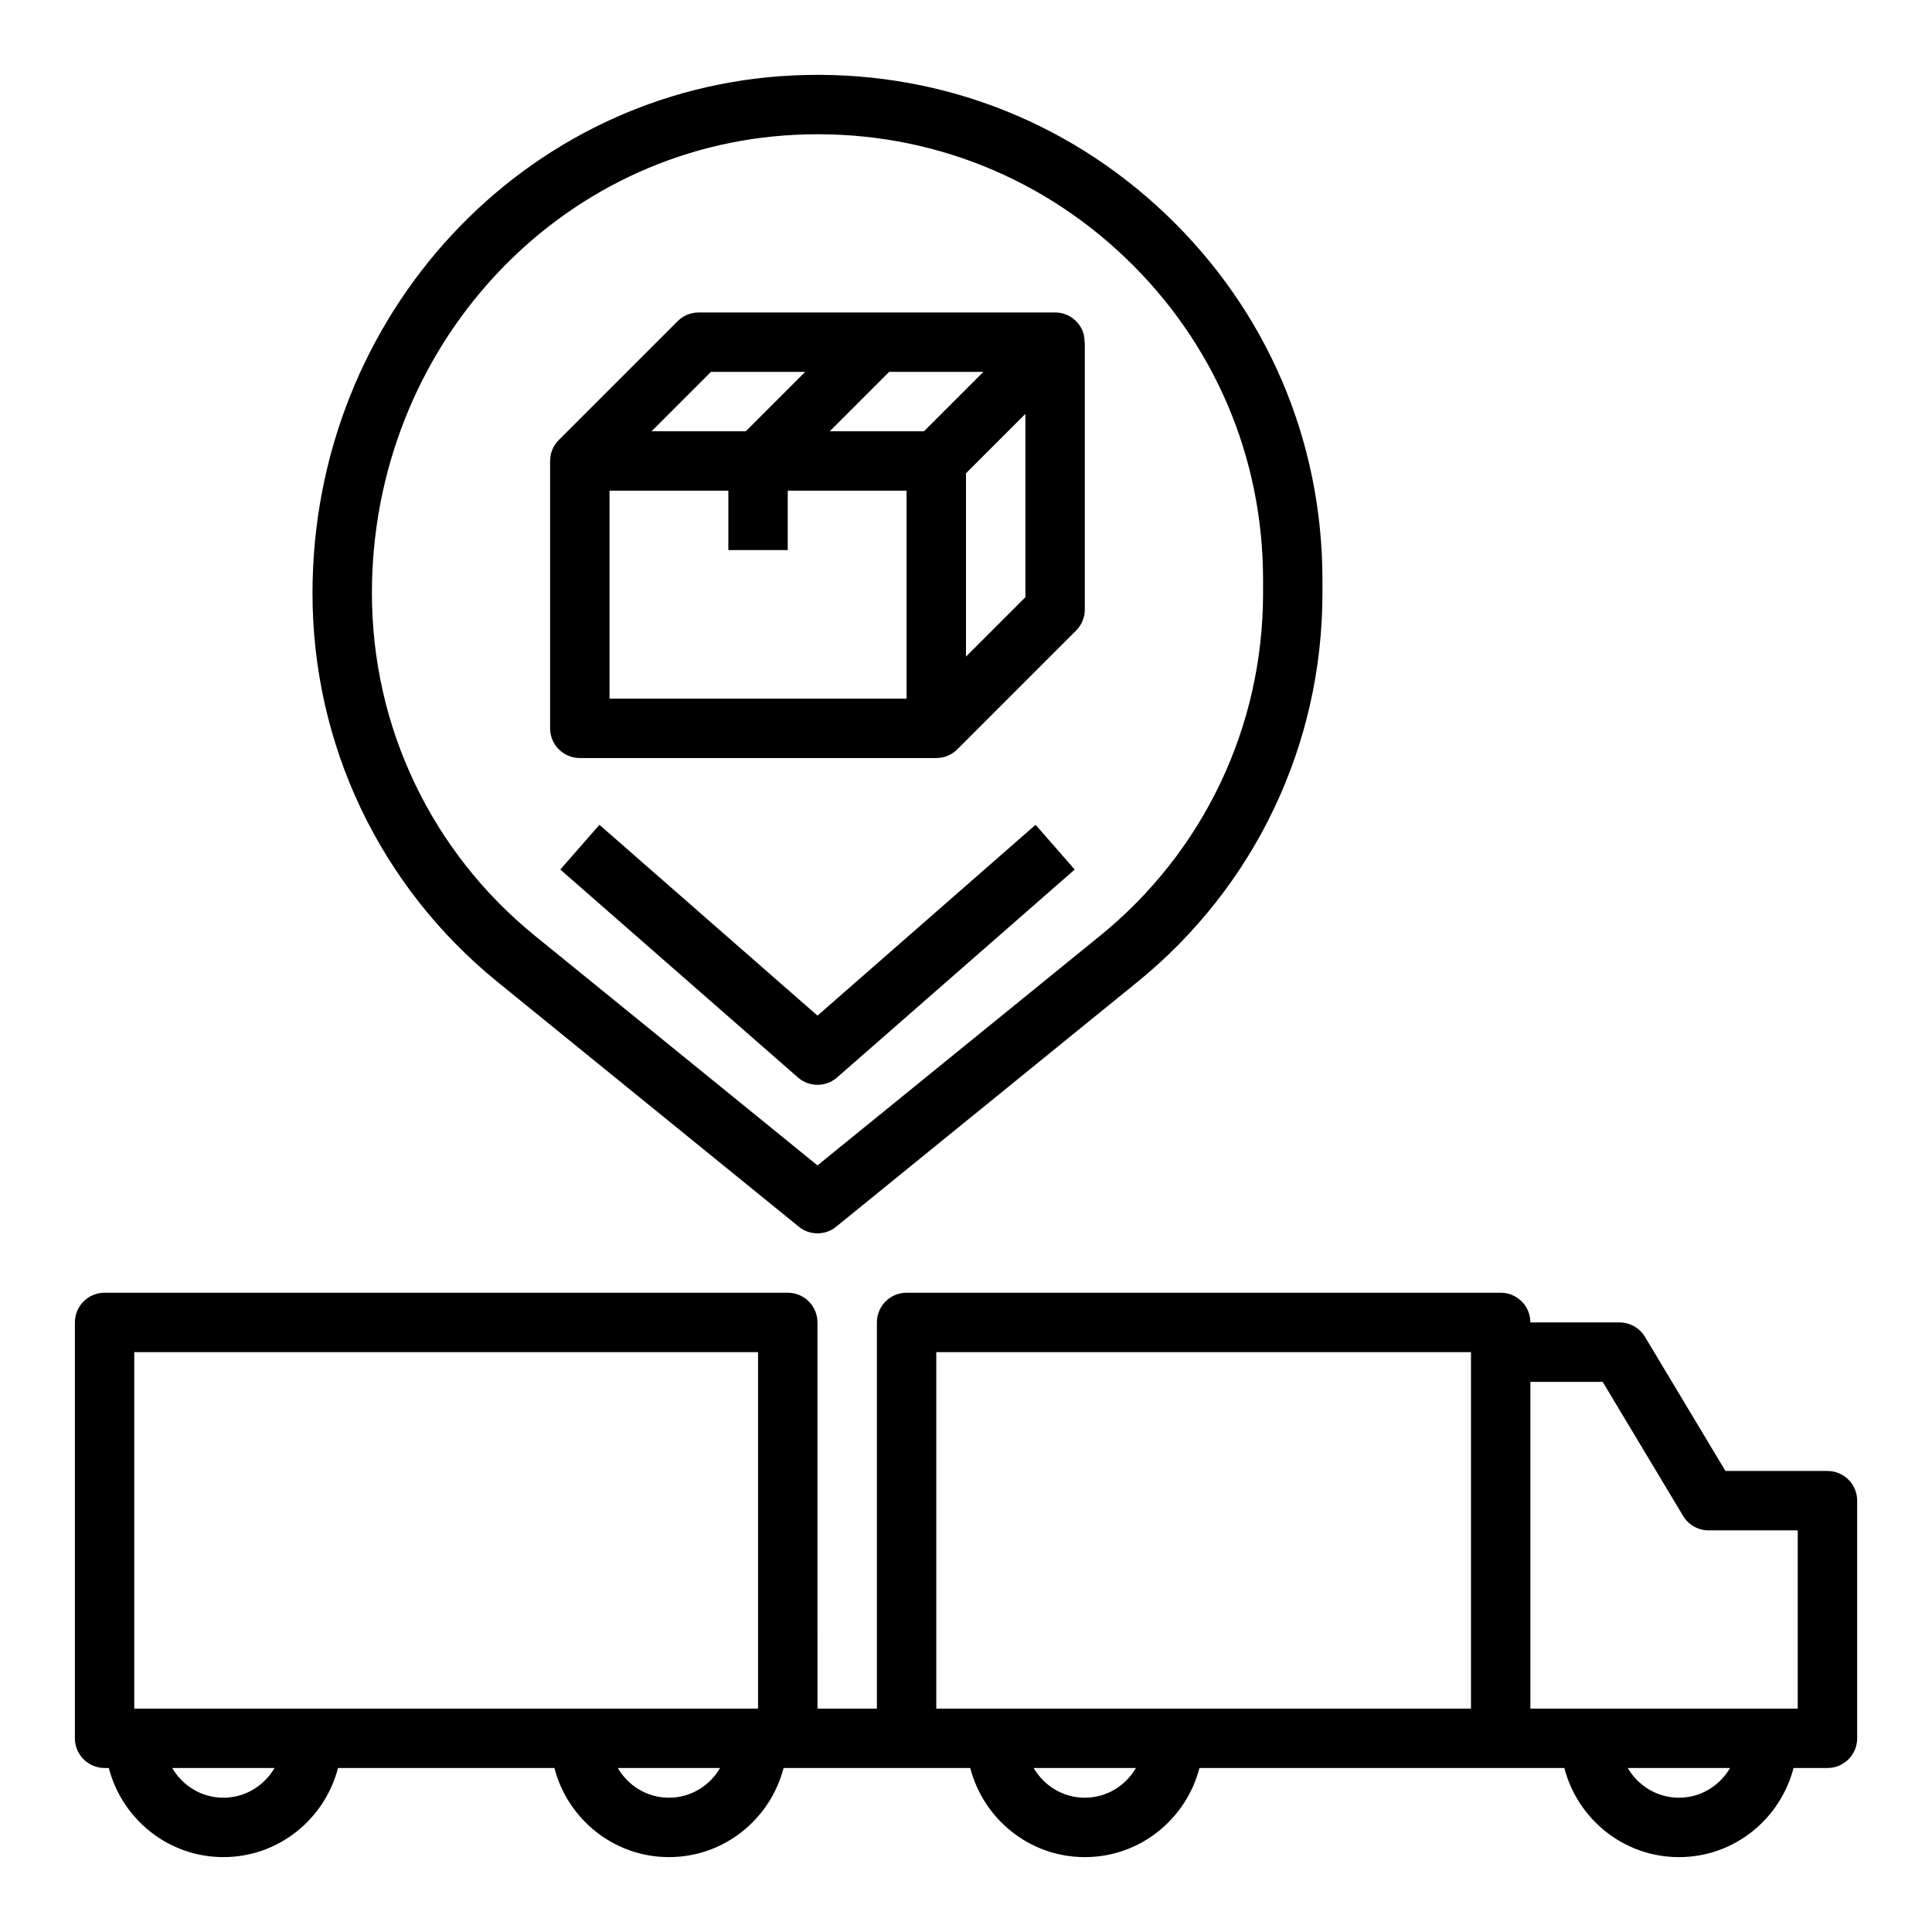
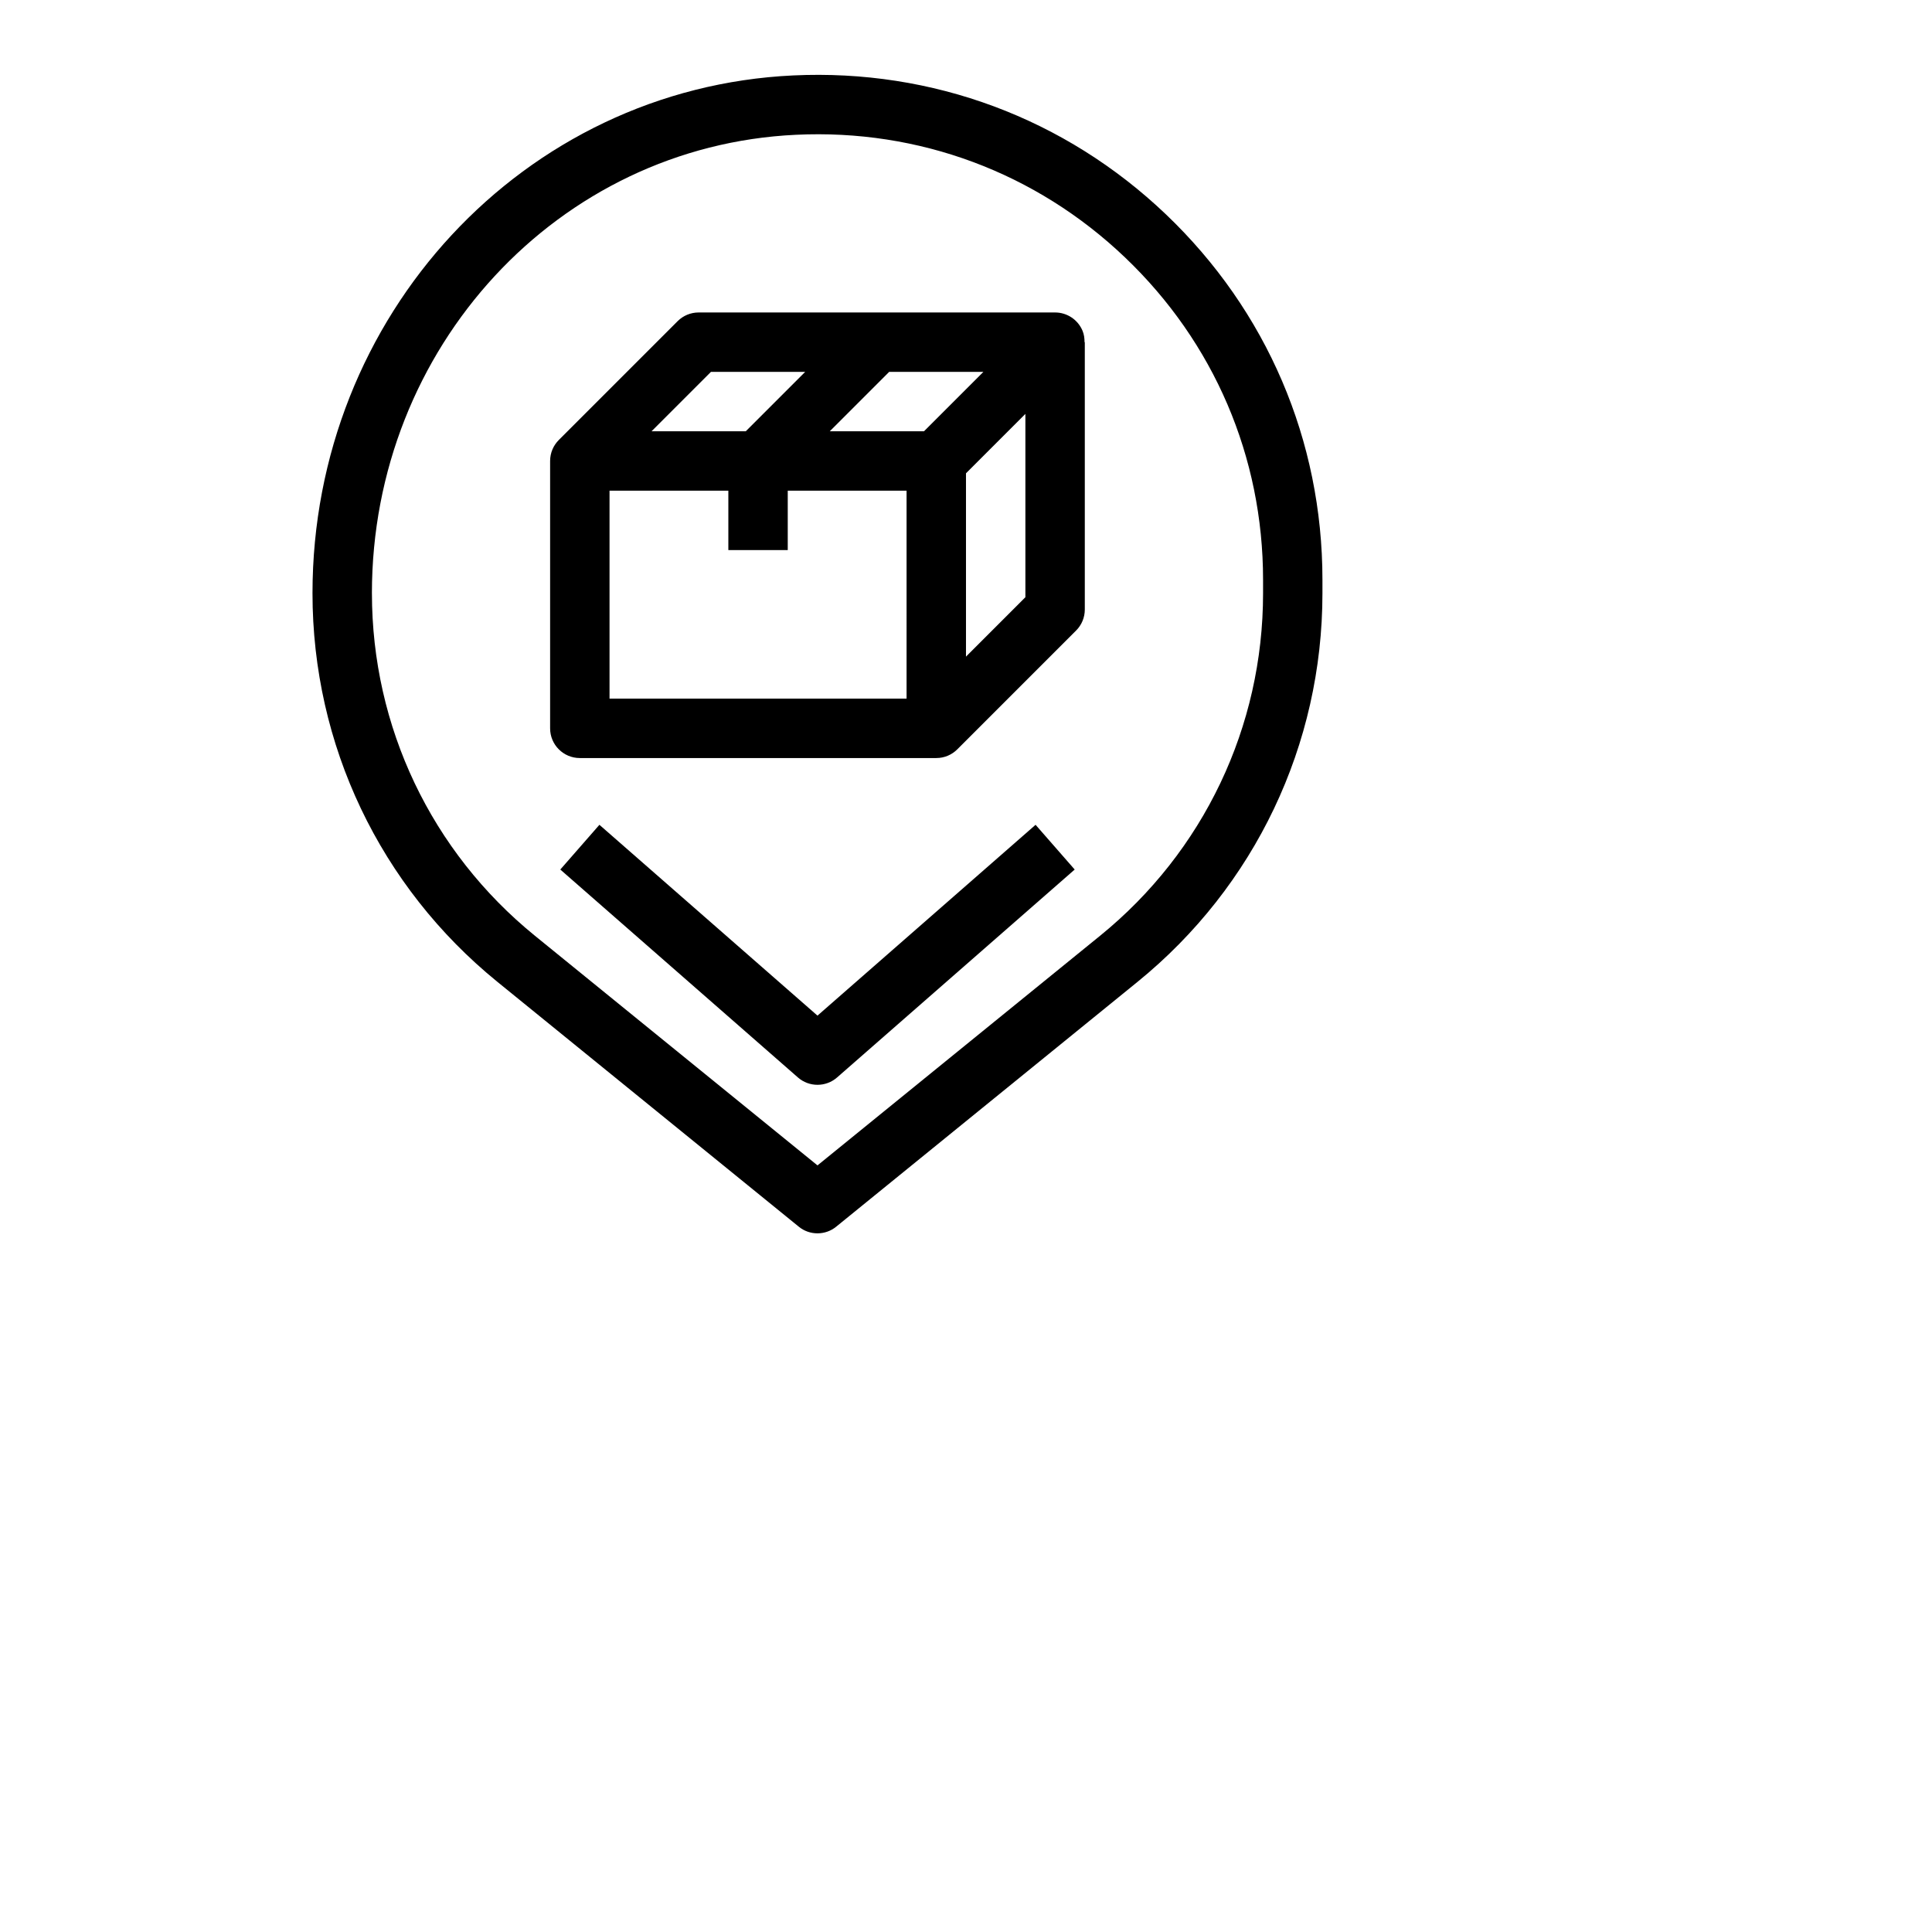
<svg xmlns="http://www.w3.org/2000/svg" fill="#000000" width="800px" height="800px" version="1.1" viewBox="144 144 512 512">
  <g>
-     <path d="m628.29 533.82h-27.031l-21.324-35.543c-1.422-2.363-3.988-3.82-6.75-3.82h-23.617c0-4.352-3.527-7.871-7.871-7.871h-157.44c-4.344 0-7.871 3.519-7.871 7.871v102.34h-15.742l-0.004-102.34c0-4.352-3.527-7.871-7.871-7.871h-181.05c-4.344 0-7.871 3.519-7.871 7.871v110.21c0 4.352 3.527 7.871 7.871 7.871h1.117c3.519 13.547 15.742 23.617 30.371 23.617 14.625 0 26.852-10.066 30.371-23.617h57.34c3.519 13.547 15.742 23.617 30.371 23.617 14.625 0 26.852-10.066 30.371-23.617l1.113 0.004h48.352c3.519 13.547 15.742 23.617 30.371 23.617 14.625 0 26.852-10.066 30.371-23.617h96.699c3.519 13.547 15.742 23.617 30.371 23.617 14.625 0 26.852-10.066 30.371-23.617h8.988c4.344 0 7.871-3.519 7.871-7.871v-62.977c0-4.356-3.527-7.871-7.871-7.871zm-448.71-31.488h165.31v94.465h-165.31zm23.617 118.08c-5.801 0-10.824-3.188-13.555-7.871h27.102c-2.723 4.684-7.746 7.871-13.547 7.871zm118.08 0c-5.801 0-10.824-3.188-13.555-7.871h27.102c-2.723 4.684-7.746 7.871-13.547 7.871zm110.21 0c-5.801 0-10.824-3.188-13.555-7.871h27.102c-2.723 4.684-7.746 7.871-13.547 7.871zm102.34-23.613h-141.7v-94.465h141.7zm55.102 23.613c-5.801 0-10.824-3.188-13.555-7.871h27.102c-2.723 4.684-7.742 7.871-13.547 7.871zm31.488-23.613h-70.848v-86.594h19.16l21.324 35.543c1.418 2.359 3.984 3.816 6.75 3.816h23.617z" />
    <path d="m297.66 344.89h94.465c2.18 0 4.148-0.883 5.574-2.312l31.48-31.48c1.477-1.473 2.305-3.473 2.305-5.566v-70.848h-0.07c0-1.016-0.117-2.039-0.527-3.016-1.223-2.945-4.098-4.859-7.277-4.859h-94.465c-2.086 0-4.094 0.828-5.566 2.305l-31.48 31.48c-1.43 1.43-2.312 3.394-2.312 5.578v70.848c0 4.352 3.527 7.871 7.875 7.871zm86.59-15.746h-78.719v-55.105h31.488v15.742h15.742v-15.742h31.488zm15.746-11.129v-48.586l15.742-15.742v48.586zm-11.133-59.719h-24.969l15.742-15.742h24.969zm-56.457-15.742h24.969l-15.742 15.742h-24.969z" />
    <path d="m355.68 469.08c1.441 1.184 3.195 1.766 4.957 1.766s3.519-0.582 4.961-1.762l79.84-64.867c31.156-25.316 49.023-62.859 49.023-103v-3.555c0-36.934-14.73-71.336-41.461-96.84-26.727-25.488-61.883-38.574-98.816-36.832-71.422 3.363-127.37 63.641-127.37 137.23 0 40.141 17.871 77.68 49.027 103zm-113.12-167.86c0-65.164 49.359-118.54 112.36-121.5 32.59-1.566 63.629 10.004 87.215 32.496 23.602 22.516 36.59 52.852 36.59 85.453v3.559c0 35.375-15.742 68.465-43.211 90.773l-74.871 60.84-74.871-60.844c-27.465-22.309-43.207-55.395-43.207-90.773z" />
-     <path d="m360.64 413.15-57.789-50.57-10.367 11.855 62.977 55.105c1.48 1.297 3.332 1.945 5.18 1.945 1.852 0 3.699-0.645 5.188-1.945l62.977-55.105-10.367-11.855z" />
+     <path d="m360.64 413.15-57.789-50.57-10.367 11.855 62.977 55.105c1.48 1.297 3.332 1.945 5.18 1.945 1.852 0 3.699-0.645 5.188-1.945l62.977-55.105-10.367-11.855" />
  </g>
</svg>